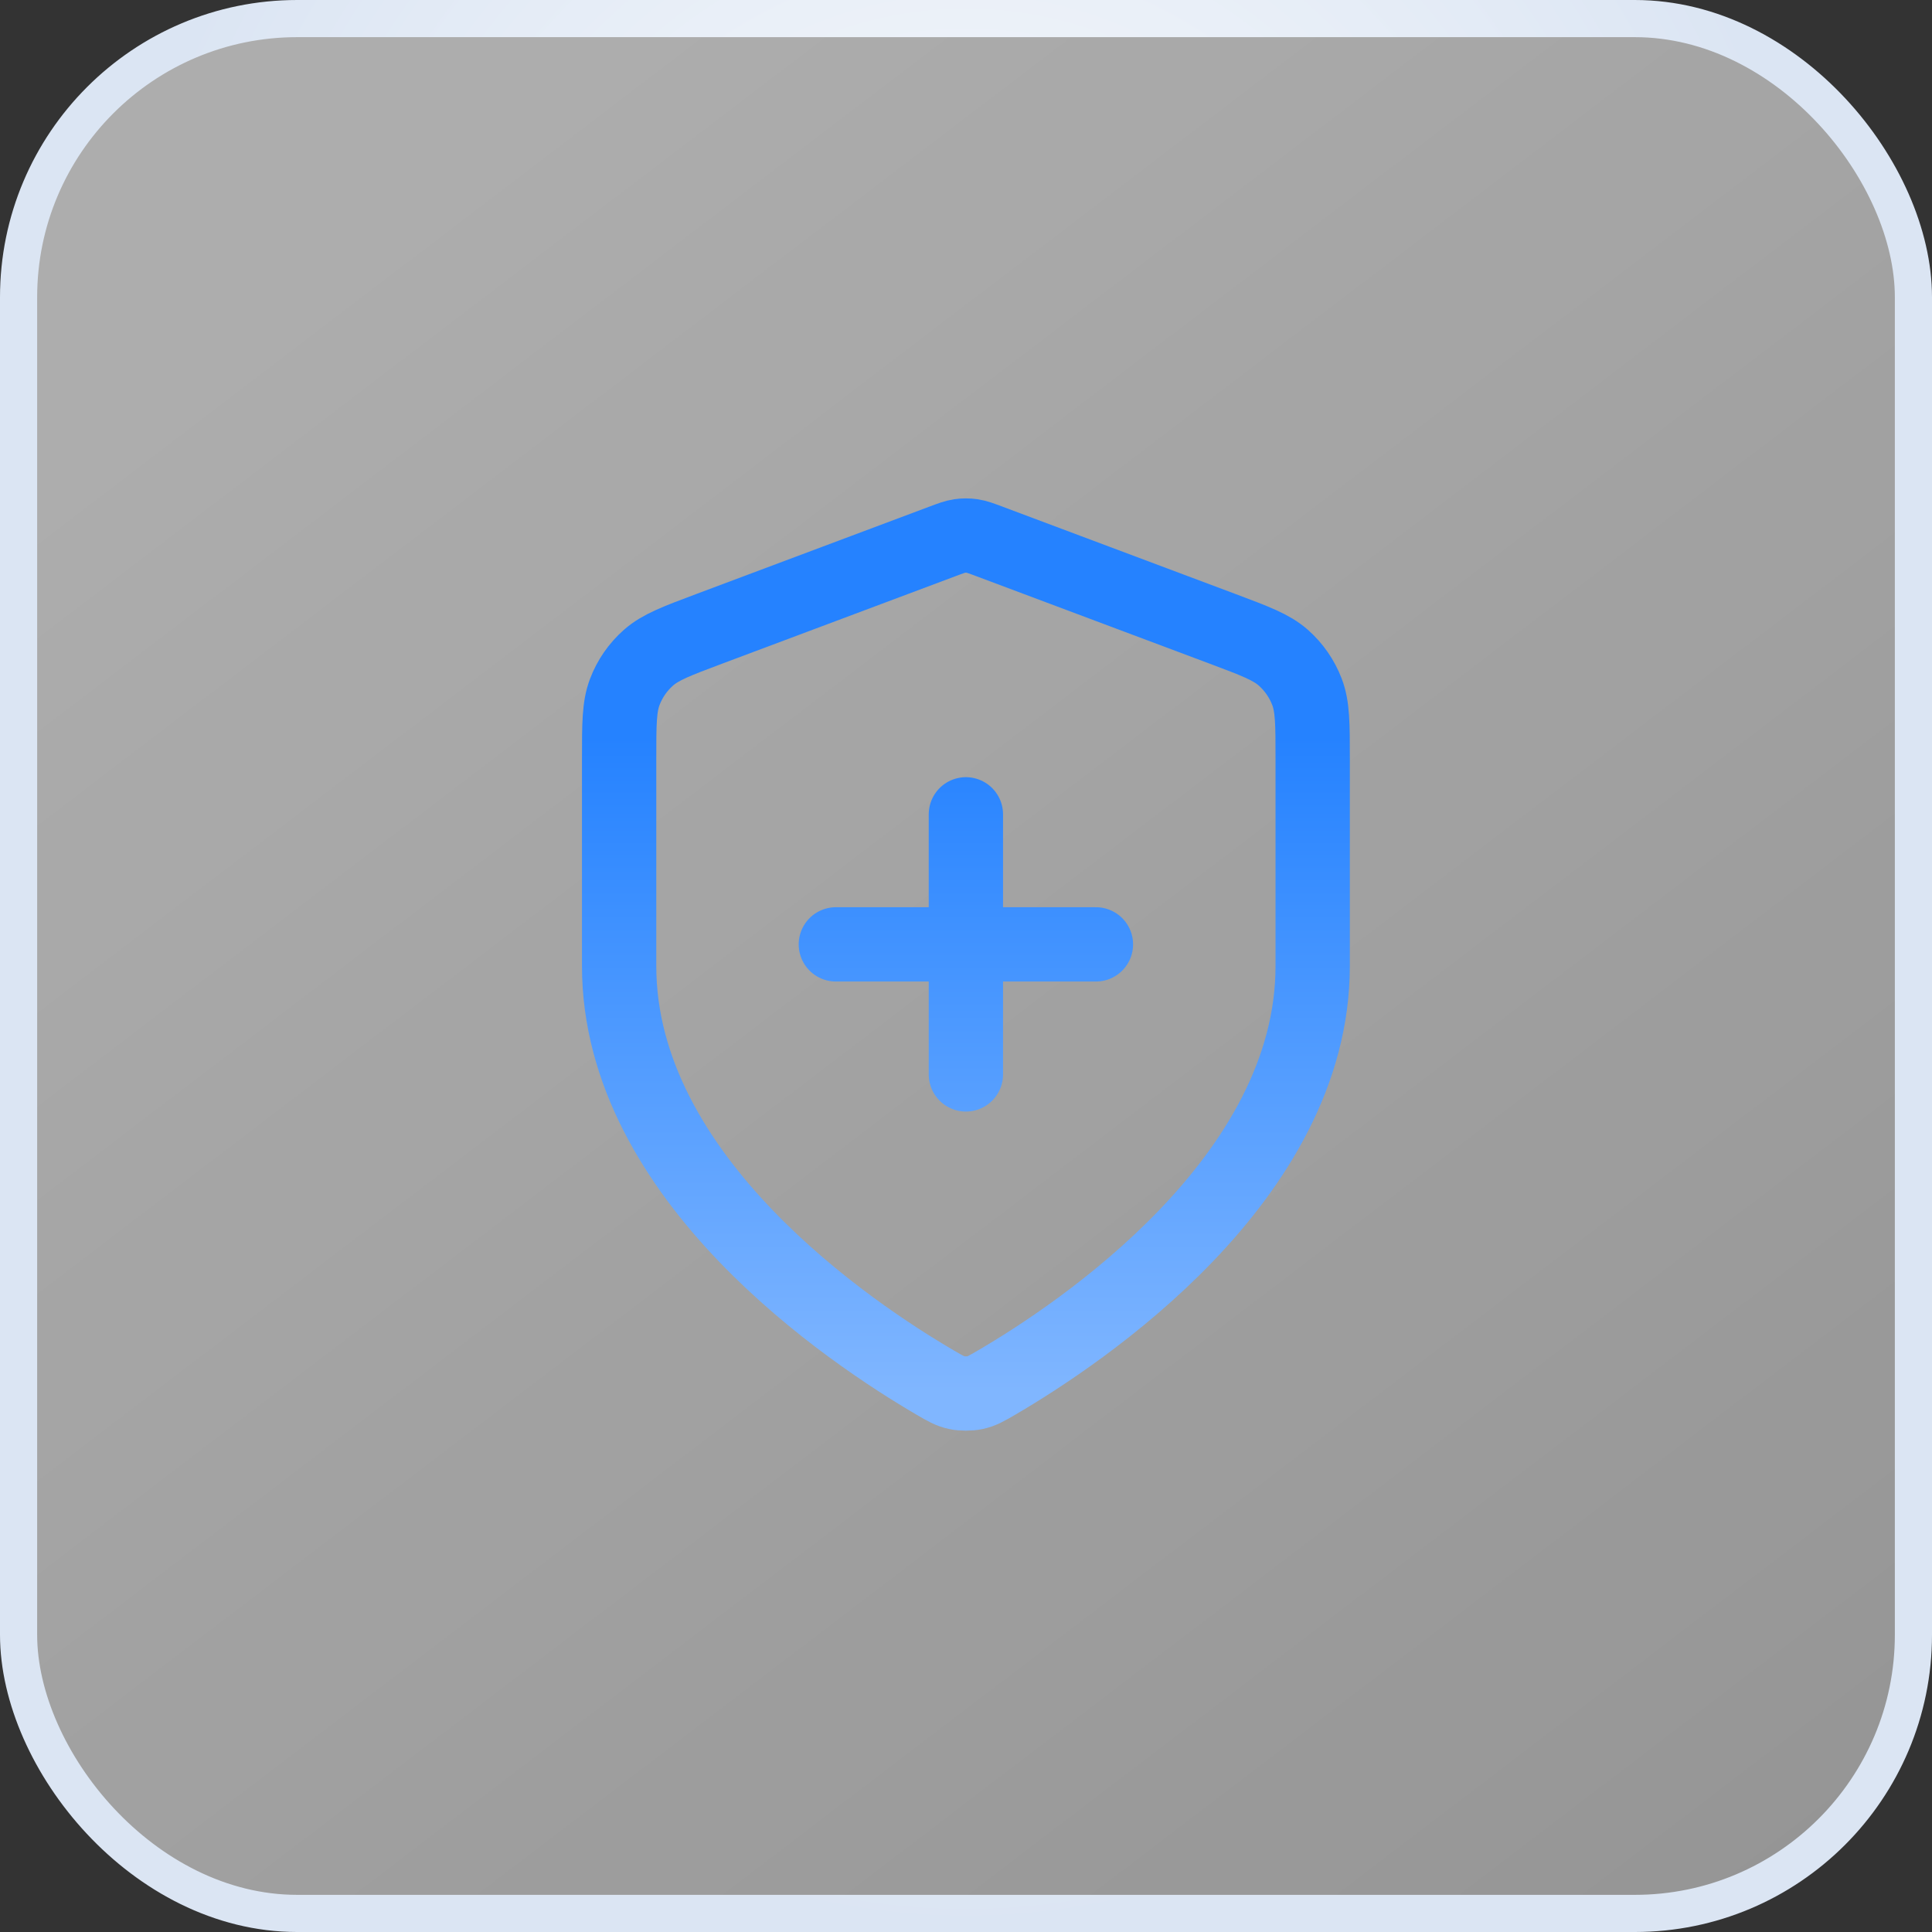
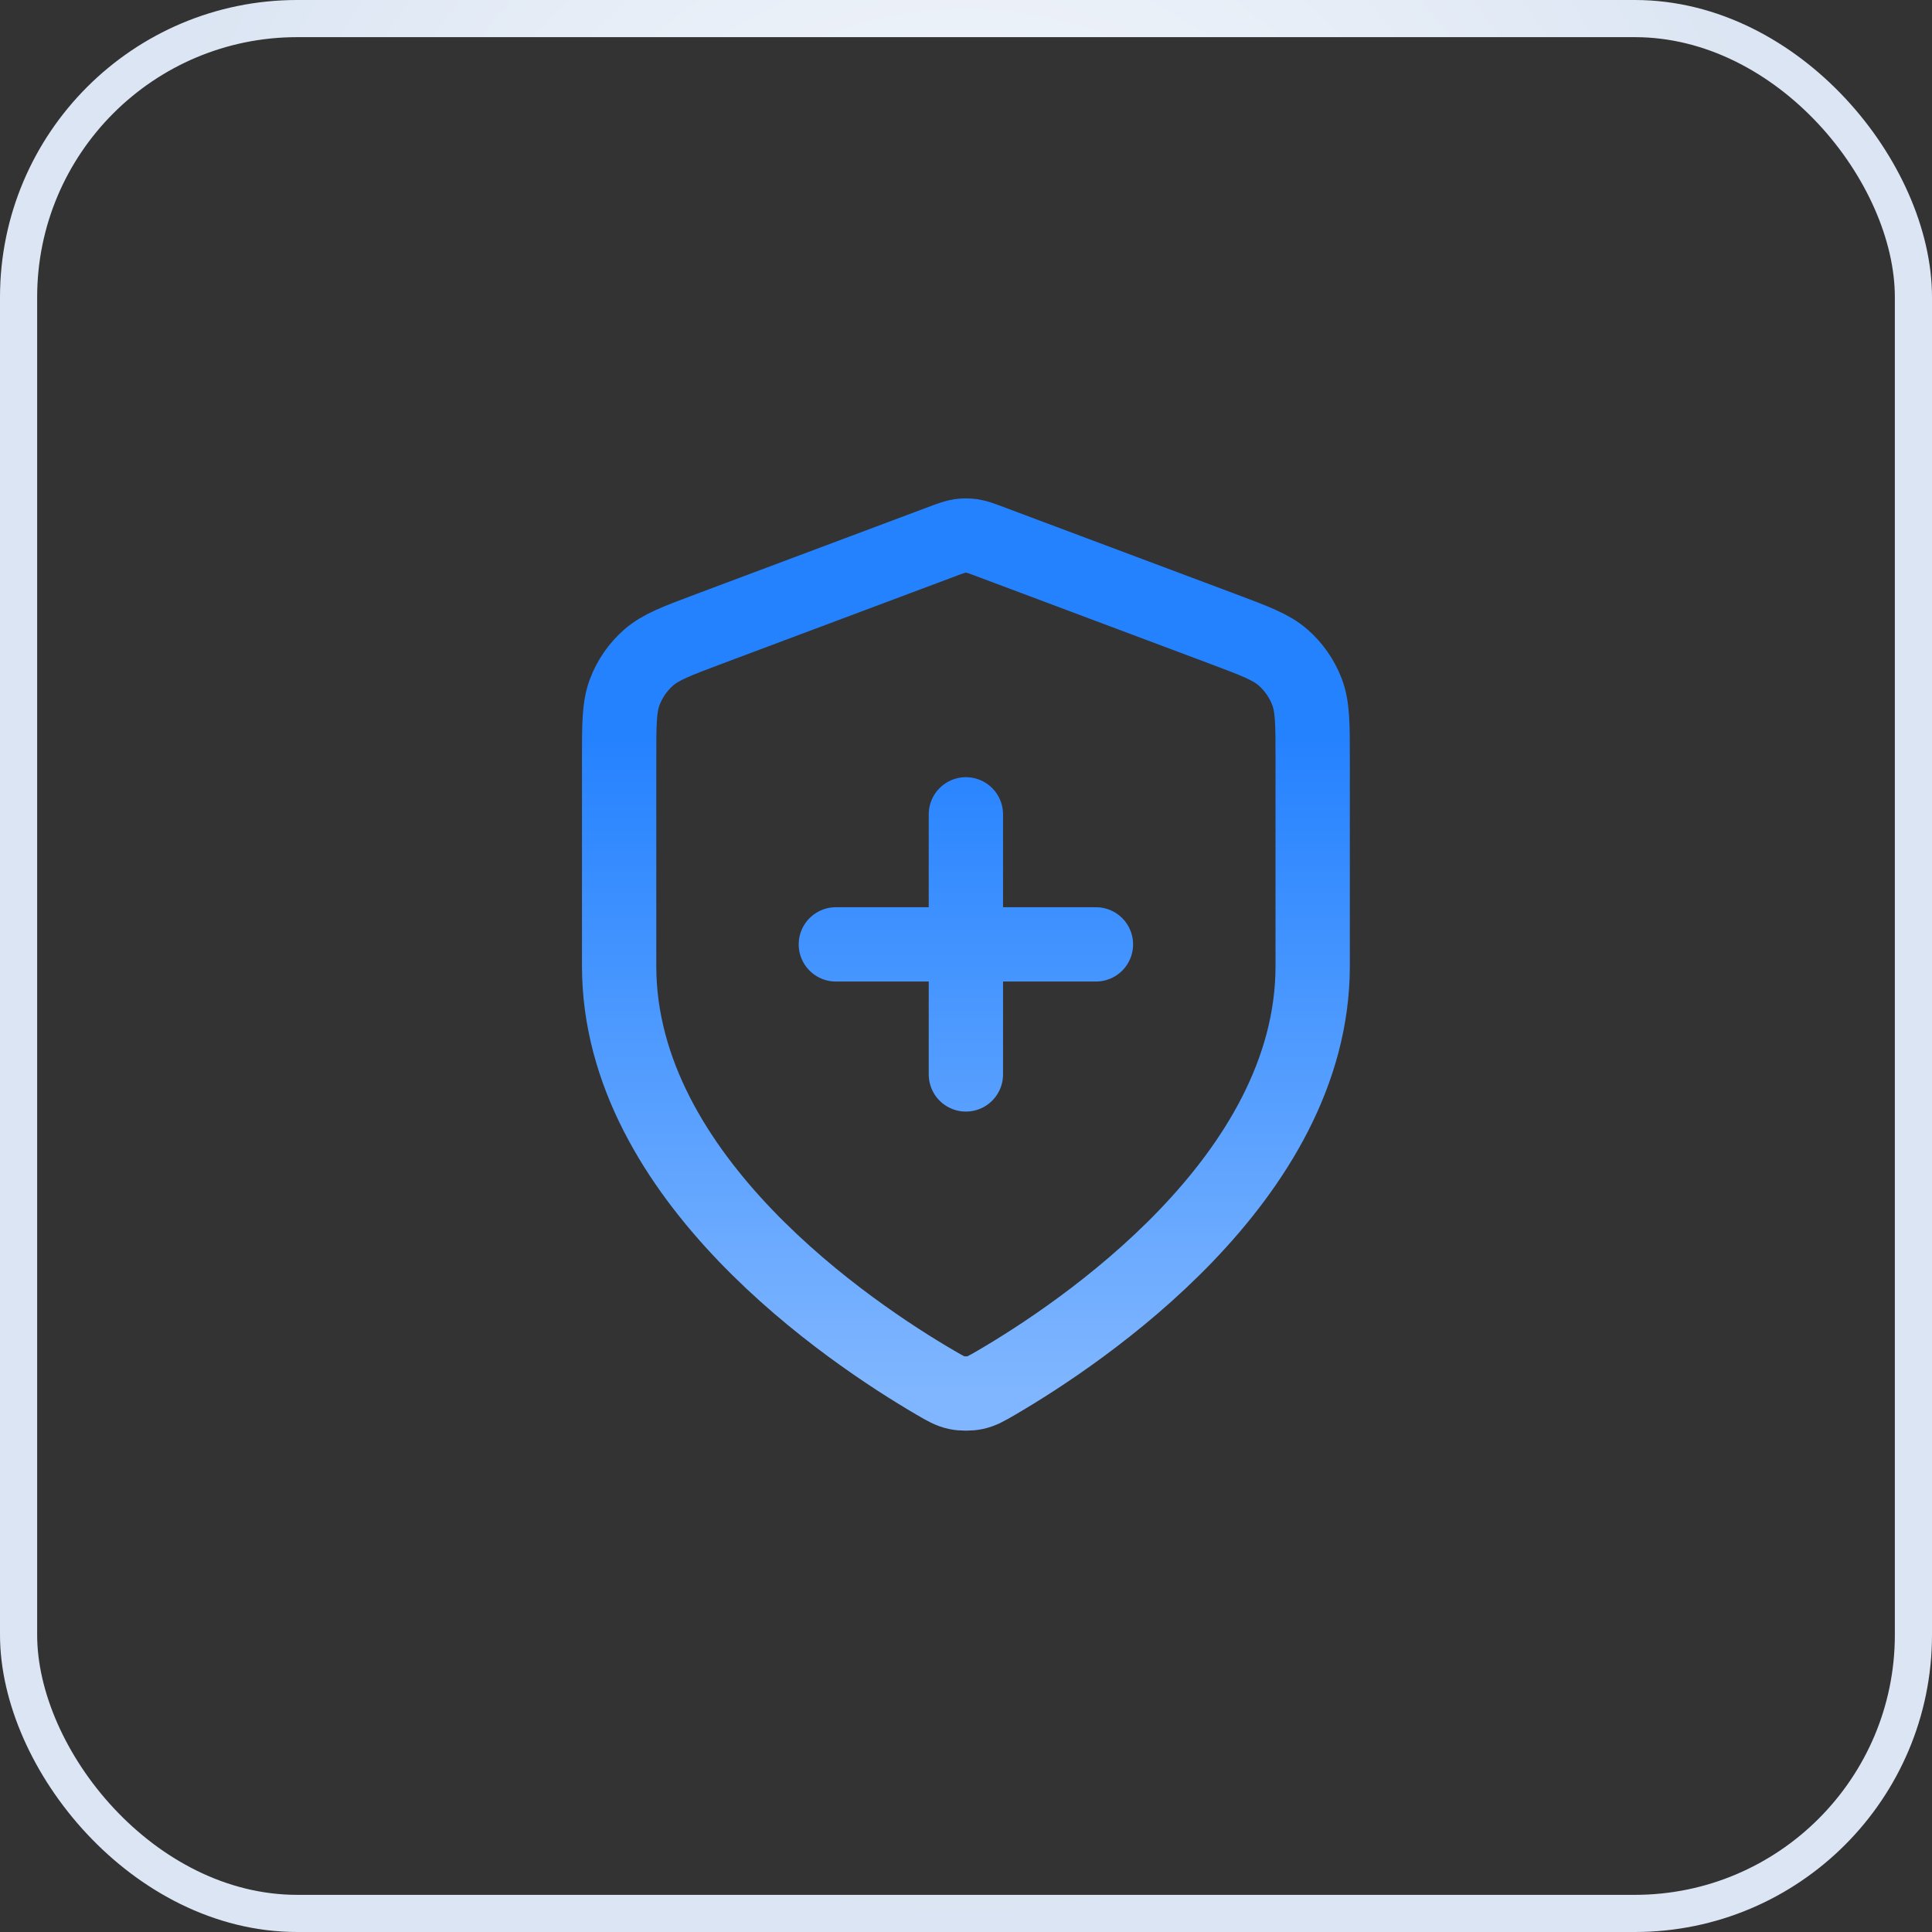
<svg xmlns="http://www.w3.org/2000/svg" width="52" height="52" viewBox="0 0 52 52" fill="none">
  <rect x="0" y="0" width="52" height="52" fill="#333333" stroke="none" />
-   <rect x="0.5" y="0.5" width="51" height="51" rx="7.5" fill="url(#paint0_linear_6263_84168)" fill-opacity="0.6" />
  <rect x="0.5" y="0.5" width="51" height="51" rx="7.5" stroke="url(#paint1_radial_6263_84168)" />
  <path d="M25.997 28.918V21.918M22.497 25.418H29.497M35.331 26.001C35.331 31.728 29.084 35.893 26.812 37.219C26.553 37.369 26.424 37.445 26.242 37.484C26.101 37.514 25.894 37.514 25.753 37.484C25.57 37.445 25.441 37.369 25.183 37.219C22.91 35.893 16.664 31.728 16.664 26.001V20.422C16.664 19.489 16.664 19.023 16.817 18.622C16.951 18.268 17.17 17.952 17.455 17.701C17.776 17.418 18.213 17.254 19.087 16.926L25.342 14.581C25.584 14.49 25.706 14.444 25.831 14.426C25.941 14.41 26.054 14.41 26.164 14.426C26.289 14.444 26.41 14.49 26.653 14.581L32.908 16.926C33.782 17.254 34.218 17.418 34.54 17.701C34.824 17.952 35.043 18.268 35.178 18.622C35.331 19.023 35.331 19.489 35.331 20.422V26.001Z" stroke="url(#paint2_linear_6263_84168)" stroke-width="2" stroke-linecap="round" stroke-linejoin="round" />
  <defs>
    <linearGradient id="paint0_linear_6263_84168" x1="5.688" y1="7.312" x2="172.976" y2="226.678" gradientUnits="userSpaceOnUse">
      <stop stop-color="white" />
      <stop offset="1" stop-color="white" stop-opacity="0.1" />
    </linearGradient>
    <radialGradient id="paint1_radial_6263_84168" cx="0" cy="0" r="1" gradientUnits="userSpaceOnUse" gradientTransform="translate(26 18.778) rotate(90) scale(33.222 24.569)">
      <stop stop-color="white" />
      <stop offset="1" stop-color="#DBE5F3" />
    </radialGradient>
    <linearGradient id="paint2_linear_6263_84168" x1="25.997" y1="14.414" x2="25.997" y2="37.507" gradientUnits="userSpaceOnUse">
      <stop offset="0.235" stop-color="#2582FF" />
      <stop offset="0.525" stop-color="#4796FF" />
      <stop offset="1" stop-color="#80B6FF" />
    </linearGradient>
  </defs>
</svg>